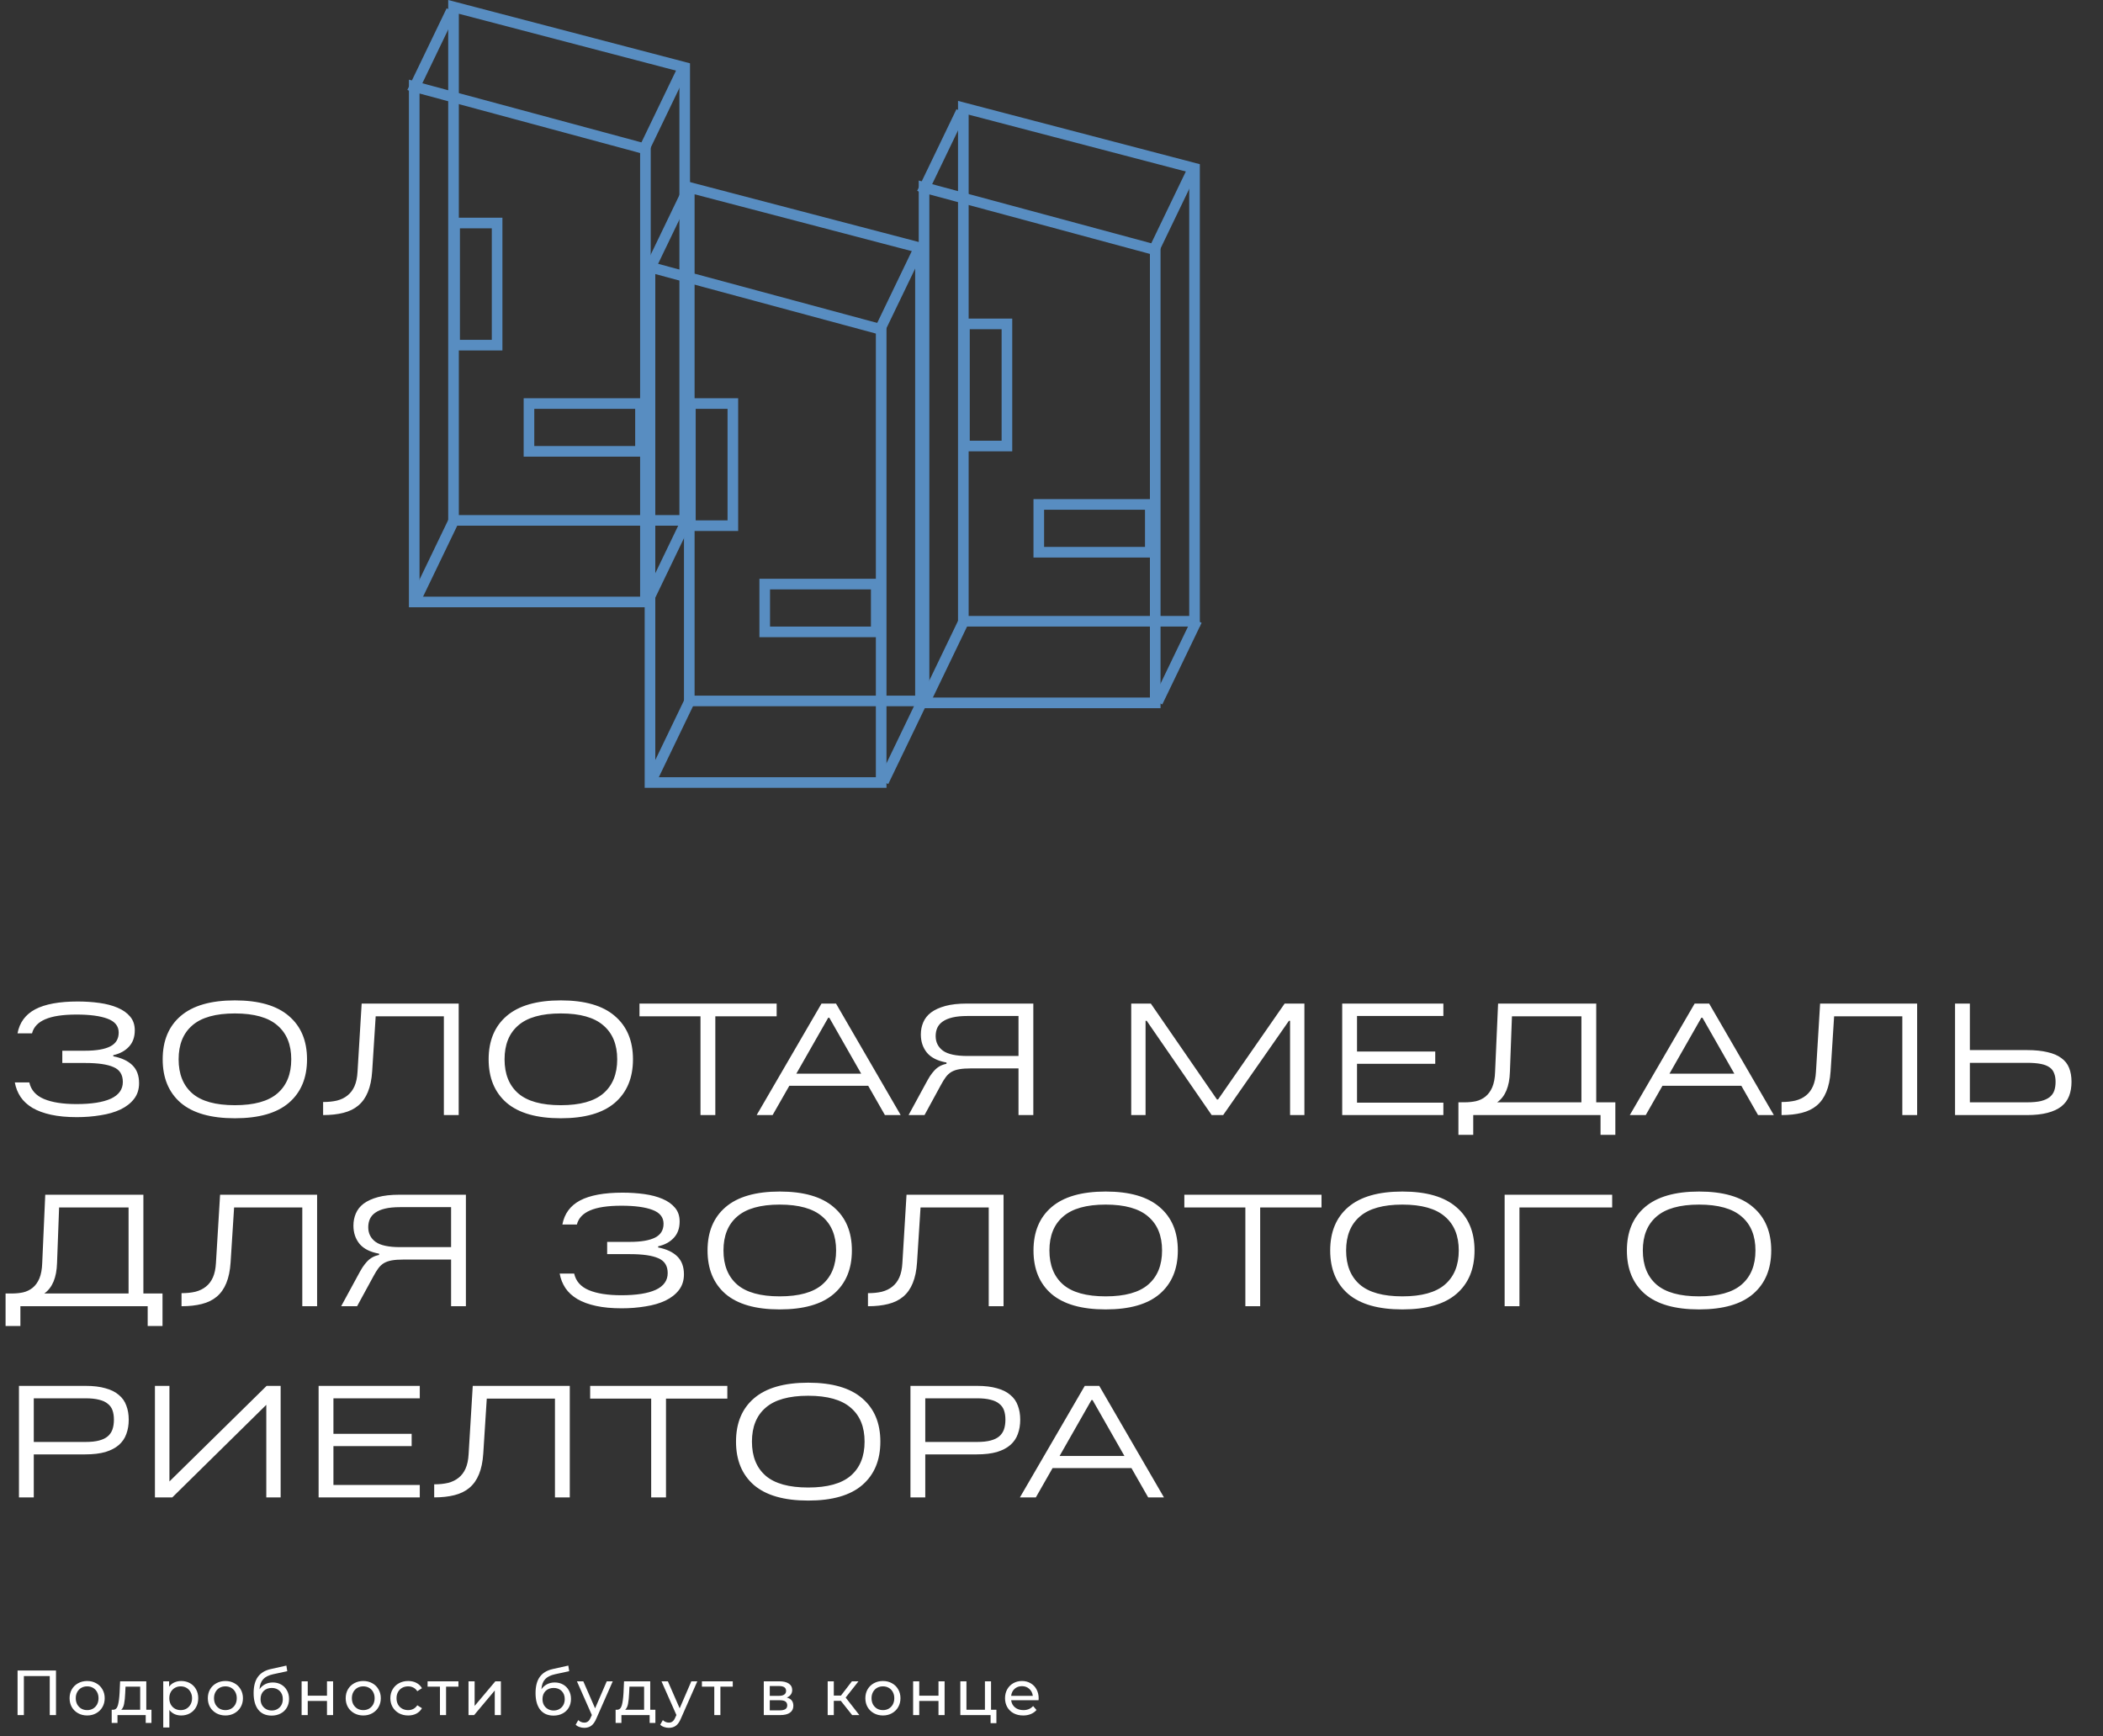
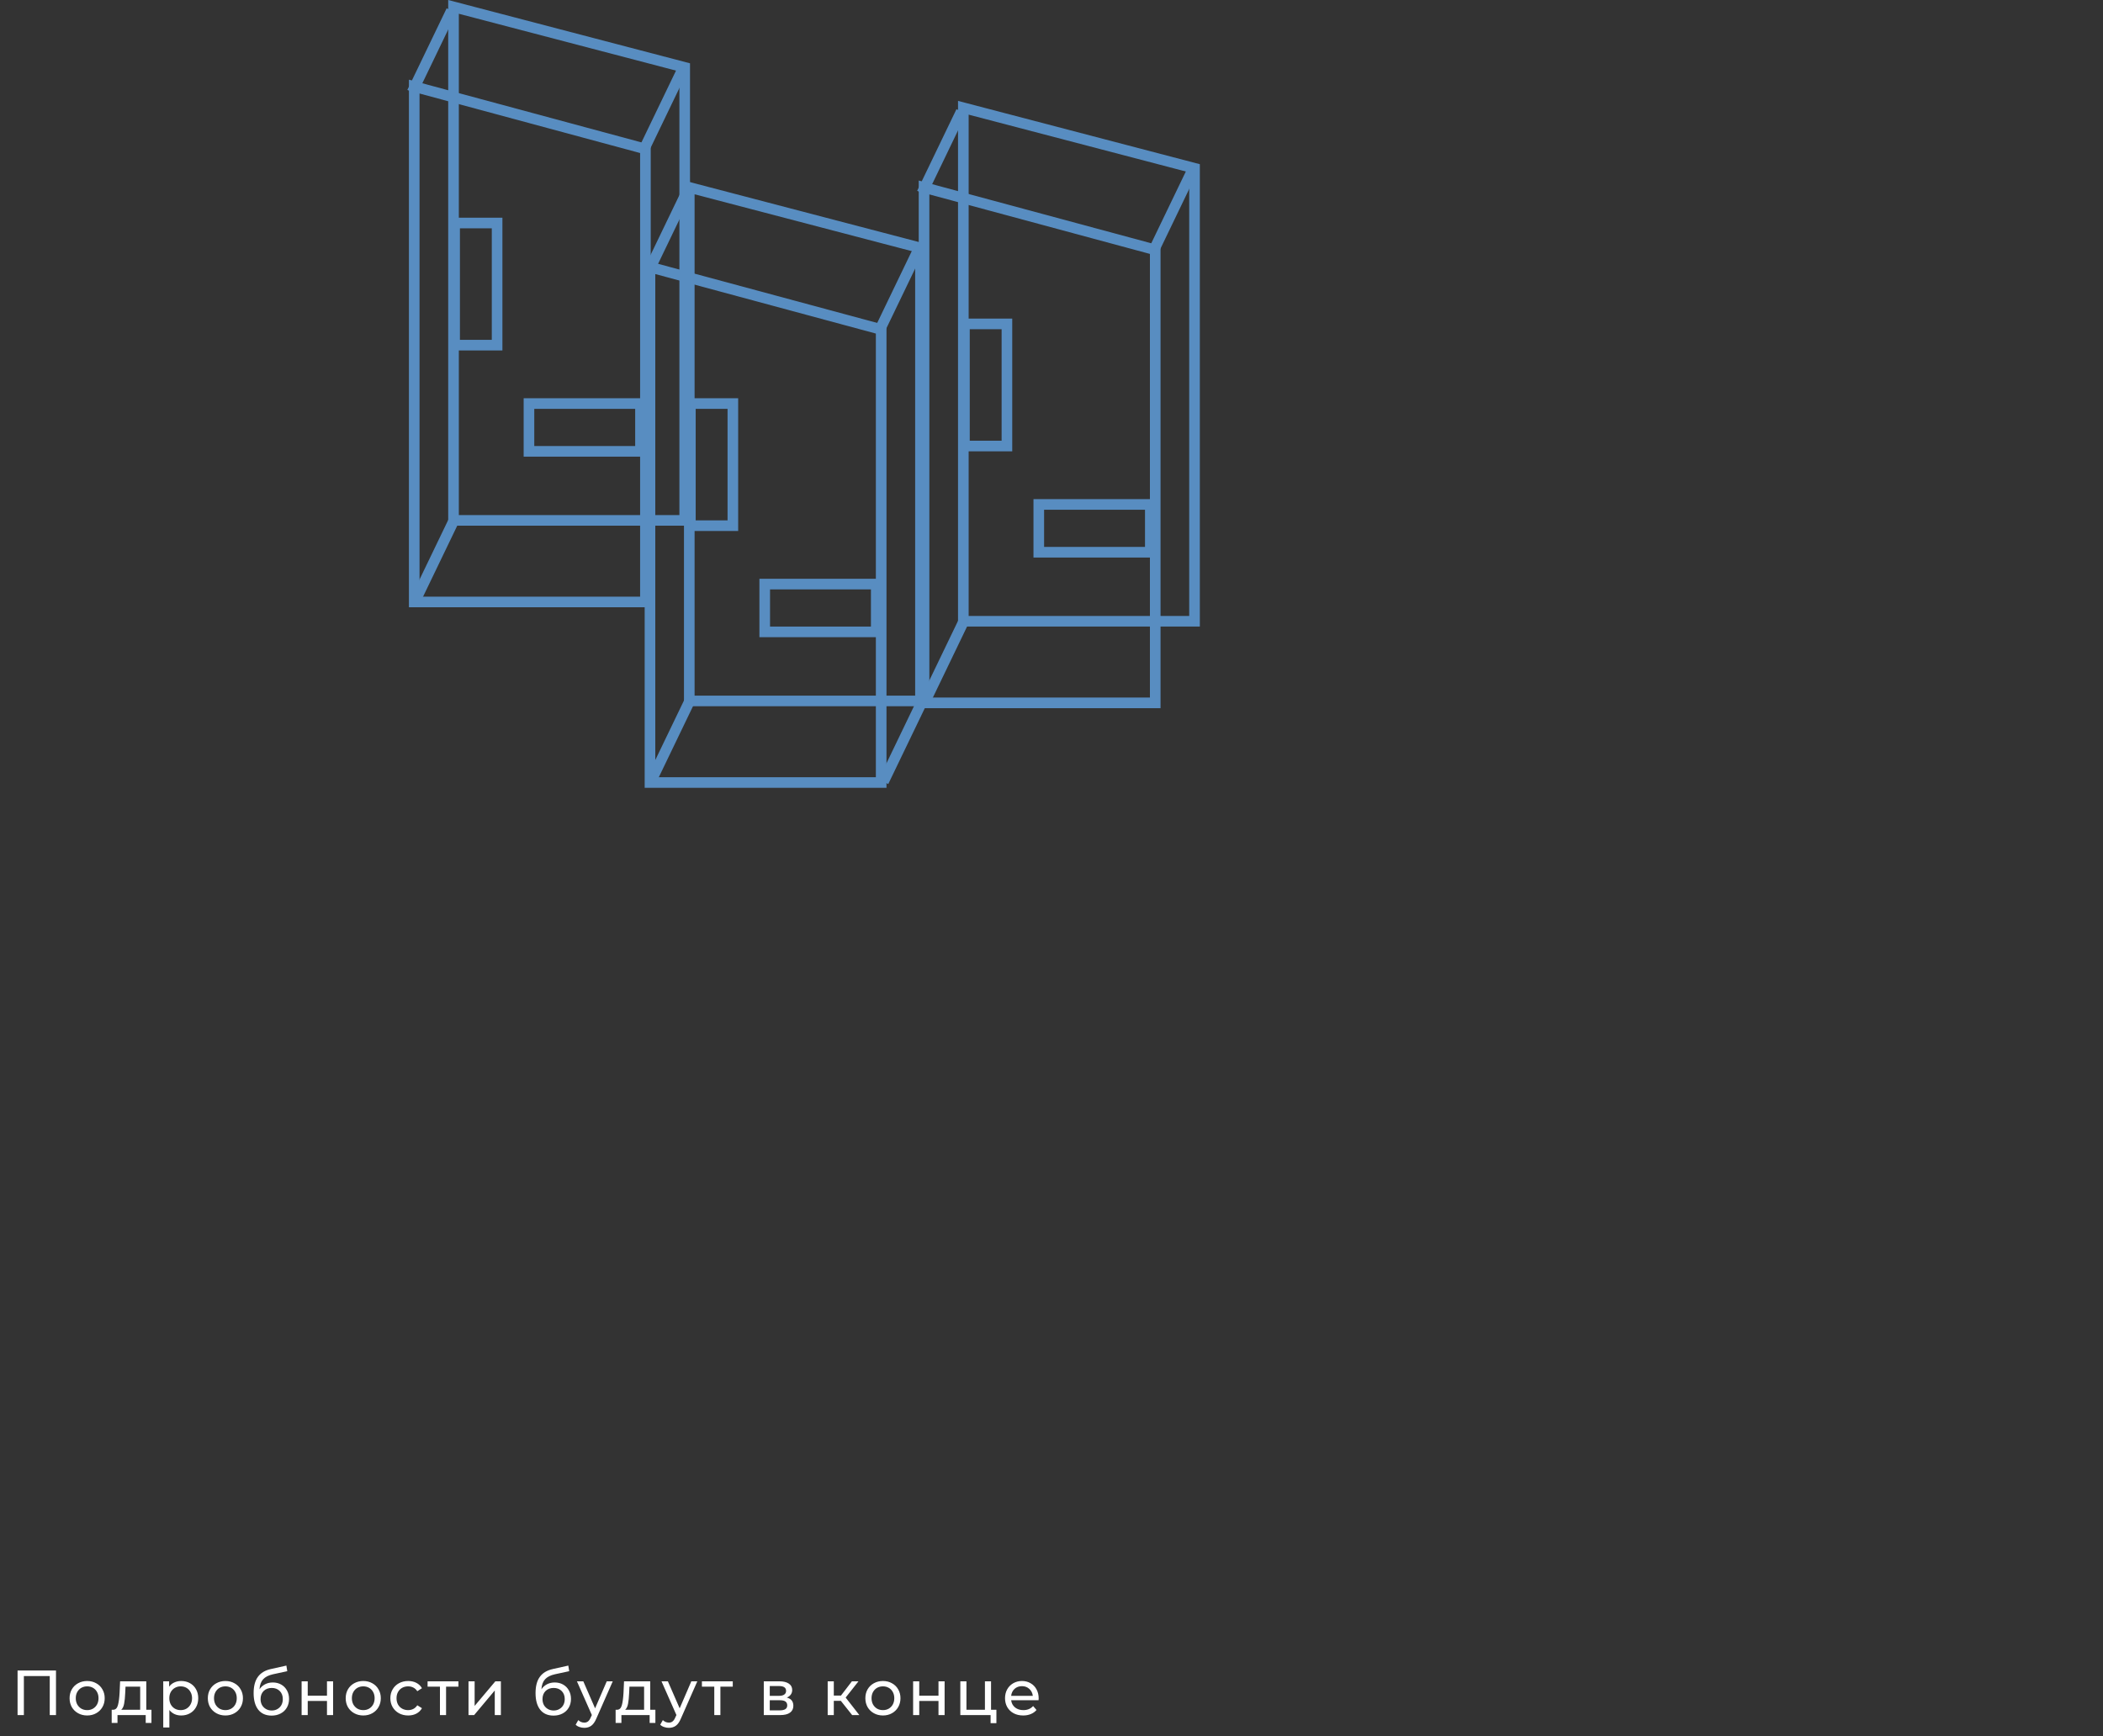
<svg xmlns="http://www.w3.org/2000/svg" width="396" height="327" viewBox="0 0 396 327" fill="none">
  <rect x="0" y="0" width="396" height="327" fill="#333333" stroke="none" />
-   <path d="M14.46 210.39C12.62 210.39 11.01 210.24 9.63 209.94C8.25 209.64 7.08 209.21 6.12 208.65C5.16 208.07 4.41 207.38 3.87 206.58C3.33 205.76 2.97 204.85 2.79 203.85H5.52C5.84 205.29 6.76 206.33 8.28 206.97C9.8 207.61 11.84 207.93 14.4 207.93C17.22 207.93 19.38 207.59 20.88 206.91C22.38 206.21 23.13 205.16 23.13 203.76C23.13 202.4 22.55 201.47 21.39 200.97C20.23 200.45 18.45 200.19 16.05 200.19H11.73V197.88H16.02C18.12 197.88 19.7 197.61 20.76 197.07C21.82 196.53 22.35 195.66 22.35 194.46C22.35 193.24 21.65 192.37 20.25 191.85C18.87 191.33 16.93 191.07 14.43 191.07C11.83 191.07 9.85 191.37 8.49 191.97C7.15 192.55 6.33 193.43 6.03 194.61H3.3C3.68 192.57 4.79 191.06 6.63 190.08C8.49 189.1 11.16 188.61 14.64 188.61C16.06 188.61 17.42 188.7 18.72 188.88C20.02 189.06 21.16 189.36 22.14 189.78C23.14 190.2 23.93 190.76 24.51 191.46C25.09 192.14 25.38 193 25.38 194.04C25.38 195.32 25.01 196.35 24.27 197.13C23.55 197.91 22.57 198.44 21.33 198.72V198.93C22.89 199.23 24.09 199.79 24.93 200.61C25.77 201.43 26.19 202.56 26.19 204C26.19 205.16 25.87 206.15 25.23 206.97C24.61 207.77 23.76 208.43 22.68 208.95C21.62 209.45 20.38 209.81 18.96 210.03C17.54 210.27 16.04 210.39 14.46 210.39ZM44.224 210.6C39.705 210.6 36.304 209.63 34.025 207.69C31.765 205.73 30.634 203 30.634 199.5C30.634 196 31.765 193.28 34.025 191.34C36.304 189.38 39.705 188.4 44.224 188.4C48.745 188.4 52.135 189.38 54.395 191.34C56.675 193.28 57.815 196 57.815 199.5C57.815 203 56.675 205.73 54.395 207.69C52.135 209.63 48.745 210.6 44.224 210.6ZM33.635 199.5C33.635 202.28 34.495 204.42 36.215 205.92C37.934 207.4 40.605 208.14 44.224 208.14C47.844 208.14 50.514 207.4 52.234 205.92C53.974 204.42 54.844 202.28 54.844 199.5C54.844 196.72 53.974 194.59 52.234 193.11C50.514 191.61 47.844 190.86 44.224 190.86C40.605 190.86 37.934 191.61 36.215 193.11C34.495 194.59 33.635 196.72 33.635 199.5ZM60.842 207.54C61.822 207.54 62.692 207.45 63.452 207.27C64.232 207.07 64.892 206.75 65.432 206.31C65.992 205.87 66.432 205.29 66.752 204.57C67.072 203.85 67.262 202.95 67.322 201.87L68.102 189H86.372V210H83.582V191.4H70.742L70.082 201.75C69.982 203.29 69.712 204.59 69.272 205.65C68.852 206.69 68.252 207.54 67.472 208.2C66.712 208.84 65.772 209.3 64.652 209.58C63.552 209.86 62.282 210 60.842 210V207.54ZM105.601 210.6C101.081 210.6 97.681 209.63 95.401 207.69C93.141 205.73 92.011 203 92.011 199.5C92.011 196 93.141 193.28 95.401 191.34C97.681 189.38 101.081 188.4 105.601 188.4C110.121 188.4 113.511 189.38 115.771 191.34C118.051 193.28 119.191 196 119.191 199.5C119.191 203 118.051 205.73 115.771 207.69C113.511 209.63 110.121 210.6 105.601 210.6ZM95.011 199.5C95.011 202.28 95.871 204.42 97.591 205.92C99.311 207.4 101.981 208.14 105.601 208.14C109.221 208.14 111.891 207.4 113.611 205.92C115.351 204.42 116.221 202.28 116.221 199.5C116.221 196.72 115.351 194.59 113.611 193.11C111.891 191.61 109.221 190.86 105.601 190.86C101.981 190.86 99.311 191.61 97.591 193.11C95.871 194.59 95.011 196.72 95.011 199.5ZM131.906 191.4H120.416V189H146.246V191.4H134.696V210H131.906V191.4ZM154.693 189H157.423L169.603 210H166.633L163.483 204.48H148.633L145.483 210H142.483L154.693 189ZM162.163 202.2L156.163 191.67H155.953L149.953 202.2H162.163ZM174.267 204.15C174.567 203.59 174.847 203.1 175.107 202.68C175.387 202.26 175.677 201.89 175.977 201.57C176.277 201.25 176.607 200.99 176.967 200.79C177.327 200.59 177.747 200.44 178.227 200.34V200.1C176.547 199.8 175.317 199.18 174.537 198.24C173.777 197.3 173.397 196.16 173.397 194.82C173.397 194 173.547 193.24 173.847 192.54C174.147 191.82 174.637 191.2 175.317 190.68C176.017 190.16 176.917 189.75 178.017 189.45C179.117 189.15 180.467 189 182.067 189H194.577V210H191.787V201.21H182.847C181.967 201.21 181.237 201.26 180.657 201.36C180.077 201.46 179.577 201.63 179.157 201.87C178.757 202.11 178.407 202.43 178.107 202.83C177.807 203.23 177.497 203.73 177.177 204.33L174.087 210H171.087L174.267 204.15ZM176.187 195.12C176.187 196.28 176.647 197.2 177.567 197.88C178.487 198.54 180.027 198.87 182.187 198.87H191.787V191.34H182.187C181.067 191.34 180.127 191.43 179.367 191.61C178.607 191.79 177.987 192.05 177.507 192.39C177.047 192.71 176.707 193.11 176.487 193.59C176.287 194.05 176.187 194.56 176.187 195.12ZM213.013 189H216.703L229.153 207.06H229.363L241.903 189H245.623V210H242.923V192.24H242.713L230.323 210H228.163L215.923 192.24H215.713V210H213.013V189ZM252.74 189H271.79V191.34H255.53V198.03H270.26V200.34H255.53V207.66H271.79V210H252.74V189ZM274.624 207.6H275.824C276.564 207.6 277.264 207.53 277.924 207.39C278.604 207.23 279.204 206.94 279.724 206.52C280.244 206.1 280.664 205.52 280.984 204.78C281.304 204.02 281.484 203.05 281.524 201.87L282.094 189H300.574V207.6H304.174V213.72H301.384V210H277.414V213.72H274.624V207.6ZM297.784 207.6V191.4H284.704L284.314 201.87C284.234 204.61 283.434 206.52 281.914 207.6H297.784ZM319.107 189H321.837L334.017 210H331.047L327.897 204.48H313.047L309.897 210H306.897L319.107 189ZM326.577 202.2L320.577 191.67H320.367L314.367 202.2H326.577ZM335.471 207.54C336.451 207.54 337.321 207.45 338.081 207.27C338.861 207.07 339.521 206.75 340.061 206.31C340.621 205.87 341.061 205.29 341.381 204.57C341.701 203.85 341.891 202.95 341.951 201.87L342.731 189H361.001V210H358.211V191.4H345.371L344.711 201.75C344.611 203.29 344.341 204.59 343.901 205.65C343.481 206.69 342.881 207.54 342.101 208.2C341.341 208.84 340.401 209.3 339.281 209.58C338.181 209.86 336.911 210 335.471 210V207.54ZM368.14 189H370.93V197.76H381.67C383.19 197.76 384.48 197.89 385.54 198.15C386.62 198.39 387.49 198.76 388.15 199.26C388.83 199.74 389.32 200.36 389.62 201.12C389.92 201.86 390.07 202.73 390.07 203.73C390.07 204.73 389.92 205.62 389.62 206.4C389.32 207.18 388.83 207.84 388.15 208.38C387.49 208.9 386.62 209.3 385.54 209.58C384.48 209.86 383.19 210 381.67 210H368.14V189ZM381.7 207.6C382.76 207.6 383.63 207.52 384.31 207.36C385.01 207.18 385.56 206.93 385.96 206.61C386.38 206.27 386.67 205.86 386.83 205.38C386.99 204.9 387.07 204.35 387.07 203.73C387.07 203.11 386.98 202.58 386.8 202.14C386.64 201.68 386.36 201.31 385.96 201.03C385.56 200.73 385.01 200.51 384.31 200.37C383.61 200.23 382.74 200.16 381.7 200.16H370.93V207.6H381.7ZM1.05 243.6H2.25C2.99 243.6 3.69 243.53 4.35 243.39C5.03 243.23 5.63 242.94 6.15 242.52C6.67 242.1 7.09 241.52 7.41 240.78C7.73 240.02 7.91 239.05 7.95 237.87L8.52 225H27V243.6H30.6V249.72H27.81V246H3.84V249.72H1.05V243.6ZM24.21 243.6V227.4H11.13L10.74 237.87C10.66 240.61 9.86 242.52 8.34 243.6H24.21ZM34.182 243.54C35.162 243.54 36.032 243.45 36.792 243.27C37.572 243.07 38.232 242.75 38.772 242.31C39.332 241.87 39.772 241.29 40.092 240.57C40.412 239.85 40.602 238.95 40.662 237.87L41.442 225H59.712V246H56.922V227.4H44.082L43.422 237.75C43.322 239.29 43.052 240.59 42.612 241.65C42.192 242.69 41.592 243.54 40.812 244.2C40.052 244.84 39.112 245.3 37.992 245.58C36.892 245.86 35.622 246 34.182 246V243.54ZM67.421 240.15C67.721 239.59 68.001 239.1 68.261 238.68C68.541 238.26 68.831 237.89 69.131 237.57C69.431 237.25 69.761 236.99 70.121 236.79C70.481 236.59 70.901 236.44 71.381 236.34V236.1C69.701 235.8 68.471 235.18 67.691 234.24C66.931 233.3 66.551 232.16 66.551 230.82C66.551 230 66.701 229.24 67.001 228.54C67.301 227.82 67.791 227.2 68.471 226.68C69.171 226.16 70.071 225.75 71.171 225.45C72.271 225.15 73.621 225 75.221 225H87.731V246H84.941V237.21H76.001C75.121 237.21 74.391 237.26 73.811 237.36C73.231 237.46 72.731 237.63 72.311 237.87C71.911 238.11 71.561 238.43 71.261 238.83C70.961 239.23 70.651 239.73 70.331 240.33L67.241 246H64.241L67.421 240.15ZM69.341 231.12C69.341 232.28 69.801 233.2 70.721 233.88C71.641 234.54 73.181 234.87 75.341 234.87H84.941V227.34H75.341C74.221 227.34 73.281 227.43 72.521 227.61C71.761 227.79 71.141 228.05 70.661 228.39C70.201 228.71 69.861 229.11 69.641 229.59C69.441 230.05 69.341 230.56 69.341 231.12ZM117.058 246.39C115.218 246.39 113.608 246.24 112.228 245.94C110.848 245.64 109.678 245.21 108.718 244.65C107.758 244.07 107.008 243.38 106.468 242.58C105.928 241.76 105.568 240.85 105.388 239.85H108.118C108.438 241.29 109.358 242.33 110.878 242.97C112.398 243.61 114.438 243.93 116.998 243.93C119.818 243.93 121.978 243.59 123.478 242.91C124.978 242.21 125.728 241.16 125.728 239.76C125.728 238.4 125.148 237.47 123.988 236.97C122.828 236.45 121.048 236.19 118.648 236.19H114.328V233.88H118.618C120.718 233.88 122.298 233.61 123.358 233.07C124.418 232.53 124.948 231.66 124.948 230.46C124.948 229.24 124.248 228.37 122.848 227.85C121.468 227.33 119.528 227.07 117.028 227.07C114.428 227.07 112.448 227.37 111.088 227.97C109.748 228.55 108.928 229.43 108.628 230.61H105.898C106.278 228.57 107.388 227.06 109.228 226.08C111.088 225.1 113.758 224.61 117.238 224.61C118.658 224.61 120.018 224.7 121.318 224.88C122.618 225.06 123.758 225.36 124.738 225.78C125.738 226.2 126.528 226.76 127.108 227.46C127.688 228.14 127.978 229 127.978 230.04C127.978 231.32 127.608 232.35 126.868 233.13C126.148 233.91 125.168 234.44 123.928 234.72V234.93C125.488 235.23 126.688 235.79 127.528 236.61C128.368 237.43 128.788 238.56 128.788 240C128.788 241.16 128.468 242.15 127.828 242.97C127.208 243.77 126.358 244.43 125.278 244.95C124.218 245.45 122.978 245.81 121.558 246.03C120.138 246.27 118.638 246.39 117.058 246.39ZM146.822 246.6C142.302 246.6 138.902 245.63 136.622 243.69C134.362 241.73 133.232 239 133.232 235.5C133.232 232 134.362 229.28 136.622 227.34C138.902 225.38 142.302 224.4 146.822 224.4C151.342 224.4 154.732 225.38 156.992 227.34C159.272 229.28 160.412 232 160.412 235.5C160.412 239 159.272 241.73 156.992 243.69C154.732 245.63 151.342 246.6 146.822 246.6ZM136.232 235.5C136.232 238.28 137.092 240.42 138.812 241.92C140.532 243.4 143.202 244.14 146.822 244.14C150.442 244.14 153.112 243.4 154.832 241.92C156.572 240.42 157.442 238.28 157.442 235.5C157.442 232.72 156.572 230.59 154.832 229.11C153.112 227.61 150.442 226.86 146.822 226.86C143.202 226.86 140.532 227.61 138.812 229.11C137.092 230.59 136.232 232.72 136.232 235.5ZM163.44 243.54C164.42 243.54 165.29 243.45 166.05 243.27C166.83 243.07 167.49 242.75 168.03 242.31C168.59 241.87 169.03 241.29 169.35 240.57C169.67 239.85 169.86 238.95 169.92 237.87L170.7 225H188.97V246H186.18V227.4H173.34L172.68 237.75C172.58 239.29 172.31 240.59 171.87 241.65C171.45 242.69 170.85 243.54 170.07 244.2C169.31 244.84 168.37 245.3 167.25 245.58C166.15 245.86 164.88 246 163.44 246V243.54ZM208.199 246.6C203.679 246.6 200.279 245.63 197.999 243.69C195.739 241.73 194.609 239 194.609 235.5C194.609 232 195.739 229.28 197.999 227.34C200.279 225.38 203.679 224.4 208.199 224.4C212.719 224.4 216.109 225.38 218.369 227.34C220.649 229.28 221.789 232 221.789 235.5C221.789 239 220.649 241.73 218.369 243.69C216.109 245.63 212.719 246.6 208.199 246.6ZM197.609 235.5C197.609 238.28 198.469 240.42 200.189 241.92C201.909 243.4 204.579 244.14 208.199 244.14C211.819 244.14 214.489 243.4 216.209 241.92C217.949 240.42 218.819 238.28 218.819 235.5C218.819 232.72 217.949 230.59 216.209 229.11C214.489 227.61 211.819 226.86 208.199 226.86C204.579 226.86 201.909 227.61 200.189 229.11C198.469 230.59 197.609 232.72 197.609 235.5ZM234.504 227.4H223.014V225H248.844V227.4H237.294V246H234.504V227.4ZM264.068 246.6C259.548 246.6 256.148 245.63 253.868 243.69C251.608 241.73 250.478 239 250.478 235.5C250.478 232 251.608 229.28 253.868 227.34C256.148 225.38 259.548 224.4 264.068 224.4C268.588 224.4 271.978 225.38 274.238 227.34C276.518 229.28 277.658 232 277.658 235.5C277.658 239 276.518 241.73 274.238 243.69C271.978 245.63 268.588 246.6 264.068 246.6ZM253.478 235.5C253.478 238.28 254.338 240.42 256.058 241.92C257.778 243.4 260.448 244.14 264.068 244.14C267.688 244.14 270.358 243.4 272.078 241.92C273.818 240.42 274.688 238.28 274.688 235.5C274.688 232.72 273.818 230.59 272.078 229.11C270.358 227.61 267.688 226.86 264.068 226.86C260.448 226.86 257.778 227.61 256.058 229.11C254.338 230.59 253.478 232.72 253.478 235.5ZM283.326 225H303.576V227.4H286.116V246H283.326V225ZM319.937 246.6C315.417 246.6 312.017 245.63 309.737 243.69C307.477 241.73 306.347 239 306.347 235.5C306.347 232 307.477 229.28 309.737 227.34C312.017 225.38 315.417 224.4 319.937 224.4C324.457 224.4 327.847 225.38 330.107 227.34C332.387 229.28 333.527 232 333.527 235.5C333.527 239 332.387 241.73 330.107 243.69C327.847 245.63 324.457 246.6 319.937 246.6ZM309.347 235.5C309.347 238.28 310.207 240.42 311.927 241.92C313.647 243.4 316.317 244.14 319.937 244.14C323.557 244.14 326.227 243.4 327.947 241.92C329.687 240.42 330.557 238.28 330.557 235.5C330.557 232.72 329.687 230.59 327.947 229.11C326.227 227.61 323.557 226.86 319.937 226.86C316.317 226.86 313.647 227.61 311.927 229.11C310.207 230.59 309.347 232.72 309.347 235.5ZM3.57 261H16.11C17.59 261 18.84 261.15 19.86 261.45C20.9 261.73 21.74 262.15 22.38 262.71C23.04 263.25 23.51 263.92 23.79 264.72C24.09 265.5 24.24 266.38 24.24 267.36C24.24 268.36 24.09 269.26 23.79 270.06C23.51 270.86 23.04 271.55 22.38 272.13C21.74 272.69 20.9 273.13 19.86 273.45C18.82 273.75 17.55 273.9 16.05 273.9H6.36V282H3.57V261ZM16.11 271.56C17.13 271.56 17.98 271.47 18.66 271.29C19.34 271.11 19.88 270.85 20.28 270.51C20.7 270.15 21 269.71 21.18 269.19C21.36 268.67 21.45 268.06 21.45 267.36C21.45 266.68 21.36 266.09 21.18 265.59C21 265.09 20.7 264.68 20.28 264.36C19.88 264.02 19.34 263.77 18.66 263.61C17.98 263.43 17.13 263.34 16.11 263.34H6.36V271.56H16.11ZM29.175 261H31.905V279L50.206 261H52.846V282H50.145V264.57L32.446 282H29.175V261ZM59.996 261H79.046V263.34H62.786V270.03H77.516V272.34H62.786V279.66H79.046V282H59.996V261ZM81.76 279.54C82.74 279.54 83.61 279.45 84.37 279.27C85.15 279.07 85.81 278.75 86.35 278.31C86.91 277.87 87.35 277.29 87.67 276.57C87.99 275.85 88.18 274.95 88.24 273.87L89.02 261H107.29V282H104.5V263.4H91.66L91 273.75C90.9 275.29 90.63 276.59 90.19 277.65C89.77 278.69 89.17 279.54 88.39 280.2C87.63 280.84 86.69 281.3 85.57 281.58C84.47 281.86 83.2 282 81.76 282V279.54ZM122.619 263.4H111.129V261H136.959V263.4H125.409V282H122.619V263.4ZM152.183 282.6C147.663 282.6 144.263 281.63 141.983 279.69C139.723 277.73 138.593 275 138.593 271.5C138.593 268 139.723 265.28 141.983 263.34C144.263 261.38 147.663 260.4 152.183 260.4C156.703 260.4 160.093 261.38 162.353 263.34C164.633 265.28 165.773 268 165.773 271.5C165.773 275 164.633 277.73 162.353 279.69C160.093 281.63 156.703 282.6 152.183 282.6ZM141.593 271.5C141.593 274.28 142.453 276.42 144.173 277.92C145.893 279.4 148.563 280.14 152.183 280.14C155.803 280.14 158.473 279.4 160.193 277.92C161.933 276.42 162.803 274.28 162.803 271.5C162.803 268.72 161.933 266.59 160.193 265.11C158.473 263.61 155.803 262.86 152.183 262.86C148.563 262.86 145.893 263.61 144.173 265.11C142.453 266.59 141.593 268.72 141.593 271.5ZM171.441 261H183.981C185.461 261 186.711 261.15 187.731 261.45C188.771 261.73 189.611 262.15 190.251 262.71C190.911 263.25 191.381 263.92 191.661 264.72C191.961 265.5 192.111 266.38 192.111 267.36C192.111 268.36 191.961 269.26 191.661 270.06C191.381 270.86 190.911 271.55 190.251 272.13C189.611 272.69 188.771 273.13 187.731 273.45C186.691 273.75 185.421 273.9 183.921 273.9H174.231V282H171.441V261ZM183.981 271.56C185.001 271.56 185.851 271.47 186.531 271.29C187.211 271.11 187.751 270.85 188.151 270.51C188.571 270.15 188.871 269.71 189.051 269.19C189.231 268.67 189.321 268.06 189.321 267.36C189.321 266.68 189.231 266.09 189.051 265.59C188.871 265.09 188.571 264.68 188.151 264.36C187.751 264.02 187.211 263.77 186.531 263.61C185.851 263.43 185.001 263.34 183.981 263.34H174.231V271.56H183.981ZM204.263 261H206.993L219.173 282H216.203L213.053 276.48H198.203L195.053 282H192.053L204.263 261ZM211.733 274.2L205.733 263.67H205.523L199.523 274.2H211.733Z" fill="white" />
  <path d="M10.544 314.6V323H9.368V315.644H4.496V323H3.308V314.6H10.544ZM16.416 323.072C15.784 323.072 15.216 322.932 14.711 322.652C14.207 322.372 13.812 321.988 13.524 321.5C13.243 321.004 13.104 320.444 13.104 319.82C13.104 319.196 13.243 318.64 13.524 318.152C13.812 317.656 14.207 317.272 14.711 317C15.216 316.72 15.784 316.58 16.416 316.58C17.047 316.58 17.611 316.72 18.108 317C18.611 317.272 19.003 317.656 19.284 318.152C19.572 318.64 19.715 319.196 19.715 319.82C19.715 320.444 19.572 321.004 19.284 321.5C19.003 321.988 18.611 322.372 18.108 322.652C17.611 322.932 17.047 323.072 16.416 323.072ZM16.416 322.064C16.823 322.064 17.188 321.972 17.508 321.788C17.835 321.596 18.091 321.332 18.276 320.996C18.459 320.652 18.552 320.26 18.552 319.82C18.552 319.38 18.459 318.992 18.276 318.656C18.091 318.312 17.835 318.048 17.508 317.864C17.188 317.68 16.823 317.588 16.416 317.588C16.008 317.588 15.639 317.68 15.312 317.864C14.992 318.048 14.736 318.312 14.543 318.656C14.36 318.992 14.268 319.38 14.268 319.82C14.268 320.26 14.36 320.652 14.543 320.996C14.736 321.332 14.992 321.596 15.312 321.788C15.639 321.972 16.008 322.064 16.416 322.064ZM28.52 321.992V324.476H27.44V323H22.124V324.476H21.032V321.992H21.368C21.776 321.968 22.056 321.68 22.208 321.128C22.36 320.576 22.464 319.796 22.52 318.788L22.616 316.64H27.548V321.992H28.52ZM23.576 318.872C23.544 319.672 23.476 320.336 23.372 320.864C23.276 321.384 23.096 321.76 22.832 321.992H26.396V317.648H23.636L23.576 318.872ZM34.113 316.58C34.729 316.58 35.281 316.716 35.769 316.988C36.257 317.26 36.637 317.64 36.909 318.128C37.189 318.616 37.329 319.18 37.329 319.82C37.329 320.46 37.189 321.028 36.909 321.524C36.637 322.012 36.257 322.392 35.769 322.664C35.281 322.936 34.729 323.072 34.113 323.072C33.657 323.072 33.237 322.984 32.853 322.808C32.477 322.632 32.157 322.376 31.893 322.04V325.328H30.741V316.64H31.845V317.648C32.101 317.296 32.425 317.032 32.817 316.856C33.209 316.672 33.641 316.58 34.113 316.58ZM34.017 322.064C34.425 322.064 34.789 321.972 35.109 321.788C35.437 321.596 35.693 321.332 35.877 320.996C36.069 320.652 36.165 320.26 36.165 319.82C36.165 319.38 36.069 318.992 35.877 318.656C35.693 318.312 35.437 318.048 35.109 317.864C34.789 317.68 34.425 317.588 34.017 317.588C33.617 317.588 33.253 317.684 32.925 317.876C32.605 318.06 32.349 318.32 32.157 318.656C31.973 318.992 31.881 319.38 31.881 319.82C31.881 320.26 31.973 320.652 32.157 320.996C32.341 321.332 32.597 321.596 32.925 321.788C33.253 321.972 33.617 322.064 34.017 322.064ZM42.447 323.072C41.815 323.072 41.247 322.932 40.743 322.652C40.239 322.372 39.843 321.988 39.555 321.5C39.275 321.004 39.135 320.444 39.135 319.82C39.135 319.196 39.275 318.64 39.555 318.152C39.843 317.656 40.239 317.272 40.743 317C41.247 316.72 41.815 316.58 42.447 316.58C43.079 316.58 43.643 316.72 44.139 317C44.643 317.272 45.035 317.656 45.315 318.152C45.603 318.64 45.747 319.196 45.747 319.82C45.747 320.444 45.603 321.004 45.315 321.5C45.035 321.988 44.643 322.372 44.139 322.652C43.643 322.932 43.079 323.072 42.447 323.072ZM42.447 322.064C42.855 322.064 43.219 321.972 43.539 321.788C43.867 321.596 44.123 321.332 44.307 320.996C44.491 320.652 44.583 320.26 44.583 319.82C44.583 319.38 44.491 318.992 44.307 318.656C44.123 318.312 43.867 318.048 43.539 317.864C43.219 317.68 42.855 317.588 42.447 317.588C42.039 317.588 41.671 317.68 41.343 317.864C41.023 318.048 40.767 318.312 40.575 318.656C40.391 318.992 40.299 319.38 40.299 319.82C40.299 320.26 40.391 320.652 40.575 320.996C40.767 321.332 41.023 321.596 41.343 321.788C41.671 321.972 42.039 322.064 42.447 322.064ZM51.37 316.856C51.962 316.856 52.49 316.988 52.954 317.252C53.418 317.516 53.778 317.884 54.034 318.356C54.298 318.82 54.43 319.352 54.43 319.952C54.43 320.568 54.29 321.116 54.01 321.596C53.738 322.068 53.35 322.436 52.846 322.7C52.35 322.964 51.782 323.096 51.142 323.096C50.062 323.096 49.226 322.728 48.634 321.992C48.05 321.248 47.758 320.204 47.758 318.86C47.758 317.556 48.026 316.536 48.562 315.8C49.098 315.056 49.918 314.564 51.022 314.324L53.926 313.676L54.094 314.732L51.418 315.308C50.586 315.492 49.966 315.804 49.558 316.244C49.15 316.684 48.918 317.316 48.862 318.14C49.134 317.732 49.486 317.416 49.918 317.192C50.35 316.968 50.834 316.856 51.37 316.856ZM51.166 322.136C51.574 322.136 51.934 322.044 52.246 321.86C52.566 321.676 52.814 321.424 52.99 321.104C53.166 320.776 53.254 320.404 53.254 319.988C53.254 319.356 53.062 318.848 52.678 318.464C52.294 318.08 51.79 317.888 51.166 317.888C50.542 317.888 50.034 318.08 49.642 318.464C49.258 318.848 49.066 319.356 49.066 319.988C49.066 320.404 49.154 320.776 49.33 321.104C49.514 321.424 49.766 321.676 50.086 321.86C50.406 322.044 50.766 322.136 51.166 322.136ZM56.795 316.64H57.947V319.34H61.571V316.64H62.723V323H61.571V320.336H57.947V323H56.795V316.64ZM68.407 323.072C67.775 323.072 67.207 322.932 66.703 322.652C66.199 322.372 65.803 321.988 65.515 321.5C65.235 321.004 65.095 320.444 65.095 319.82C65.095 319.196 65.235 318.64 65.515 318.152C65.803 317.656 66.199 317.272 66.703 317C67.207 316.72 67.775 316.58 68.407 316.58C69.039 316.58 69.603 316.72 70.099 317C70.603 317.272 70.995 317.656 71.275 318.152C71.563 318.64 71.707 319.196 71.707 319.82C71.707 320.444 71.563 321.004 71.275 321.5C70.995 321.988 70.603 322.372 70.099 322.652C69.603 322.932 69.039 323.072 68.407 323.072ZM68.407 322.064C68.815 322.064 69.179 321.972 69.499 321.788C69.827 321.596 70.083 321.332 70.267 320.996C70.451 320.652 70.543 320.26 70.543 319.82C70.543 319.38 70.451 318.992 70.267 318.656C70.083 318.312 69.827 318.048 69.499 317.864C69.179 317.68 68.815 317.588 68.407 317.588C67.999 317.588 67.631 317.68 67.303 317.864C66.983 318.048 66.727 318.312 66.535 318.656C66.351 318.992 66.259 319.38 66.259 319.82C66.259 320.26 66.351 320.652 66.535 320.996C66.727 321.332 66.983 321.596 67.303 321.788C67.631 321.972 67.999 322.064 68.407 322.064ZM76.863 323.072C76.215 323.072 75.635 322.932 75.123 322.652C74.619 322.372 74.223 321.988 73.935 321.5C73.647 321.004 73.503 320.444 73.503 319.82C73.503 319.196 73.647 318.64 73.935 318.152C74.223 317.656 74.619 317.272 75.123 317C75.635 316.72 76.215 316.58 76.863 316.58C77.439 316.58 77.951 316.696 78.399 316.928C78.855 317.16 79.207 317.496 79.455 317.936L78.579 318.5C78.379 318.196 78.131 317.968 77.835 317.816C77.539 317.664 77.211 317.588 76.851 317.588C76.435 317.588 76.059 317.68 75.723 317.864C75.395 318.048 75.135 318.312 74.943 318.656C74.759 318.992 74.667 319.38 74.667 319.82C74.667 320.268 74.759 320.664 74.943 321.008C75.135 321.344 75.395 321.604 75.723 321.788C76.059 321.972 76.435 322.064 76.851 322.064C77.211 322.064 77.539 321.988 77.835 321.836C78.131 321.684 78.379 321.456 78.579 321.152L79.455 321.704C79.207 322.144 78.855 322.484 78.399 322.724C77.951 322.956 77.439 323.072 76.863 323.072ZM86.324 317.648H83.996V323H82.844V317.648H80.516V316.64H86.324V317.648ZM88.222 316.64H89.374V321.272L93.274 316.64H94.318V323H93.166V318.368L89.278 323H88.222V316.64ZM104.457 316.856C105.049 316.856 105.577 316.988 106.041 317.252C106.505 317.516 106.865 317.884 107.121 318.356C107.385 318.82 107.517 319.352 107.517 319.952C107.517 320.568 107.377 321.116 107.097 321.596C106.825 322.068 106.437 322.436 105.933 322.7C105.437 322.964 104.869 323.096 104.229 323.096C103.149 323.096 102.313 322.728 101.721 321.992C101.137 321.248 100.845 320.204 100.845 318.86C100.845 317.556 101.113 316.536 101.649 315.8C102.185 315.056 103.005 314.564 104.109 314.324L107.013 313.676L107.181 314.732L104.505 315.308C103.673 315.492 103.053 315.804 102.645 316.244C102.237 316.684 102.005 317.316 101.949 318.14C102.221 317.732 102.573 317.416 103.005 317.192C103.437 316.968 103.921 316.856 104.457 316.856ZM104.253 322.136C104.661 322.136 105.021 322.044 105.333 321.86C105.653 321.676 105.901 321.424 106.077 321.104C106.253 320.776 106.341 320.404 106.341 319.988C106.341 319.356 106.149 318.848 105.765 318.464C105.381 318.08 104.877 317.888 104.253 317.888C103.629 317.888 103.121 318.08 102.729 318.464C102.345 318.848 102.153 319.356 102.153 319.988C102.153 320.404 102.241 320.776 102.417 321.104C102.601 321.424 102.853 321.676 103.173 321.86C103.493 322.044 103.853 322.136 104.253 322.136ZM115.382 316.64L112.298 323.636C112.026 324.284 111.706 324.74 111.338 325.004C110.978 325.268 110.542 325.4 110.03 325.4C109.718 325.4 109.414 325.348 109.118 325.244C108.83 325.148 108.59 325.004 108.398 324.812L108.89 323.948C109.218 324.26 109.598 324.416 110.03 324.416C110.31 324.416 110.542 324.34 110.726 324.188C110.918 324.044 111.09 323.792 111.242 323.432L111.446 322.988L108.638 316.64H109.838L112.058 321.728L114.254 316.64H115.382ZM123.41 321.992V324.476H122.33V323H117.014V324.476H115.922V321.992H116.258C116.666 321.968 116.946 321.68 117.098 321.128C117.25 320.576 117.354 319.796 117.41 318.788L117.506 316.64H122.438V321.992H123.41ZM118.466 318.872C118.434 319.672 118.366 320.336 118.262 320.864C118.166 321.384 117.986 321.76 117.722 321.992H121.286V317.648H118.526L118.466 318.872ZM131.307 316.64L128.223 323.636C127.951 324.284 127.631 324.74 127.263 325.004C126.903 325.268 126.467 325.4 125.955 325.4C125.643 325.4 125.339 325.348 125.043 325.244C124.755 325.148 124.515 325.004 124.323 324.812L124.815 323.948C125.143 324.26 125.523 324.416 125.955 324.416C126.235 324.416 126.467 324.34 126.651 324.188C126.843 324.044 127.015 323.792 127.167 323.432L127.371 322.988L124.563 316.64H125.763L127.983 321.728L130.179 316.64H131.307ZM137.981 317.648H135.653V323H134.501V317.648H132.173V316.64H137.981V317.648ZM148.154 319.7C148.978 319.908 149.39 320.424 149.39 321.248C149.39 321.808 149.178 322.24 148.754 322.544C148.338 322.848 147.714 323 146.882 323H143.822V316.64H146.774C147.526 316.64 148.114 316.784 148.538 317.072C148.962 317.352 149.174 317.752 149.174 318.272C149.174 318.608 149.082 318.9 148.898 319.148C148.722 319.388 148.474 319.572 148.154 319.7ZM144.95 319.376H146.678C147.118 319.376 147.45 319.296 147.674 319.136C147.906 318.976 148.022 318.744 148.022 318.44C148.022 317.832 147.574 317.528 146.678 317.528H144.95V319.376ZM146.798 322.112C147.278 322.112 147.638 322.036 147.878 321.884C148.118 321.732 148.238 321.496 148.238 321.176C148.238 320.848 148.126 320.604 147.902 320.444C147.686 320.284 147.342 320.204 146.87 320.204H144.95V322.112H146.798ZM158.328 320.312H157.008V323H155.856V316.64H157.008V319.328H158.352L160.416 316.64H161.652L159.24 319.7L161.82 323H160.464L158.328 320.312ZM166.261 323.072C165.629 323.072 165.061 322.932 164.557 322.652C164.053 322.372 163.657 321.988 163.369 321.5C163.089 321.004 162.949 320.444 162.949 319.82C162.949 319.196 163.089 318.64 163.369 318.152C163.657 317.656 164.053 317.272 164.557 317C165.061 316.72 165.629 316.58 166.261 316.58C166.893 316.58 167.457 316.72 167.953 317C168.457 317.272 168.849 317.656 169.129 318.152C169.417 318.64 169.561 319.196 169.561 319.82C169.561 320.444 169.417 321.004 169.129 321.5C168.849 321.988 168.457 322.372 167.953 322.652C167.457 322.932 166.893 323.072 166.261 323.072ZM166.261 322.064C166.669 322.064 167.033 321.972 167.353 321.788C167.681 321.596 167.937 321.332 168.121 320.996C168.305 320.652 168.397 320.26 168.397 319.82C168.397 319.38 168.305 318.992 168.121 318.656C167.937 318.312 167.681 318.048 167.353 317.864C167.033 317.68 166.669 317.588 166.261 317.588C165.853 317.588 165.485 317.68 165.157 317.864C164.837 318.048 164.581 318.312 164.389 318.656C164.205 318.992 164.113 319.38 164.113 319.82C164.113 320.26 164.205 320.652 164.389 320.996C164.581 321.332 164.837 321.596 165.157 321.788C165.485 321.972 165.853 322.064 166.261 322.064ZM171.944 316.64H173.096V319.34H176.72V316.64H177.872V323H176.72V320.336H173.096V323H171.944V316.64ZM187.624 321.992V324.524H186.532V323H180.832V316.64H181.984V321.992H185.464V316.64H186.616V321.992H187.624ZM195.585 319.856C195.585 319.944 195.577 320.06 195.561 320.204H190.401C190.473 320.764 190.717 321.216 191.133 321.56C191.557 321.896 192.081 322.064 192.705 322.064C193.465 322.064 194.077 321.808 194.541 321.296L195.177 322.04C194.889 322.376 194.529 322.632 194.097 322.808C193.673 322.984 193.197 323.072 192.669 323.072C191.997 323.072 191.401 322.936 190.881 322.664C190.361 322.384 189.957 321.996 189.669 321.5C189.389 321.004 189.249 320.444 189.249 319.82C189.249 319.204 189.385 318.648 189.657 318.152C189.937 317.656 190.317 317.272 190.797 317C191.285 316.72 191.833 316.58 192.441 316.58C193.049 316.58 193.589 316.72 194.061 317C194.541 317.272 194.913 317.656 195.177 318.152C195.449 318.648 195.585 319.216 195.585 319.856ZM192.441 317.552C191.889 317.552 191.425 317.72 191.049 318.056C190.681 318.392 190.465 318.832 190.401 319.376H194.481C194.417 318.84 194.197 318.404 193.821 318.068C193.453 317.724 192.993 317.552 192.441 317.552Z" fill="white" />
  <path d="M165.927 62.054V147.369H122.394V50.306L165.927 62.054Z" stroke="#588DC1" stroke-width="2" />
  <path d="M122 51.367L129.399 36" stroke="#588DC1" stroke-width="2" />
  <path d="M122.532 147.231L129.931 131.864" stroke="#588DC1" stroke-width="2" />
  <path d="M165.788 61.857L173.187 46.49" stroke="#588DC1" stroke-width="2" />
  <path d="M166.358 147.231L173.757 131.864" stroke="#588DC1" stroke-width="2" />
  <path d="M173.326 46.693V132.002H129.793V35.295L173.326 46.693Z" stroke="#588DC1" stroke-width="2" />
  <rect x="130" y="76" width="8" height="23" stroke="#588DC1" stroke-width="2" />
  <rect x="144" y="110" width="21" height="9" stroke="#588DC1" stroke-width="2" />
  <path d="M217.533 47.054V132.369H174V35.306L217.533 47.054Z" stroke="#588DC1" stroke-width="2" />
  <path d="M173.606 36.367L181.005 21" stroke="#588DC1" stroke-width="2" />
  <path d="M174.138 132.231L181.537 116.864" stroke="#588DC1" stroke-width="2" />
  <path d="M217.394 46.857L224.793 31.49" stroke="#588DC1" stroke-width="2" />
-   <path d="M217.964 132.231L225.363 116.864" stroke="#588DC1" stroke-width="2" />
  <path d="M224.932 31.693V117.002H181.399V20.296L224.932 31.693Z" stroke="#588DC1" stroke-width="2" />
  <rect x="181.606" y="61" width="8" height="23" stroke="#588DC1" stroke-width="2" />
  <rect x="195.606" y="95" width="21" height="9" stroke="#588DC1" stroke-width="2" />
  <path d="M121.533 28.054V113.369H78V16.306L121.533 28.054Z" stroke="#588DC1" stroke-width="2" />
  <path d="M77.606 17.367L85.005 2" stroke="#588DC1" stroke-width="2" />
  <path d="M78.138 113.231L85.537 97.864" stroke="#588DC1" stroke-width="2" />
  <path d="M121.394 27.857L128.793 12.49" stroke="#588DC1" stroke-width="2" />
-   <path d="M121.964 113.231L129.363 97.864" stroke="#588DC1" stroke-width="2" />
  <path d="M128.932 12.693V98.002H85.399V1.296L128.932 12.693Z" stroke="#588DC1" stroke-width="2" />
  <rect x="85.606" y="42" width="8" height="23" stroke="#588DC1" stroke-width="2" />
  <rect x="99.606" y="76" width="21" height="9" stroke="#588DC1" stroke-width="2" />
</svg>